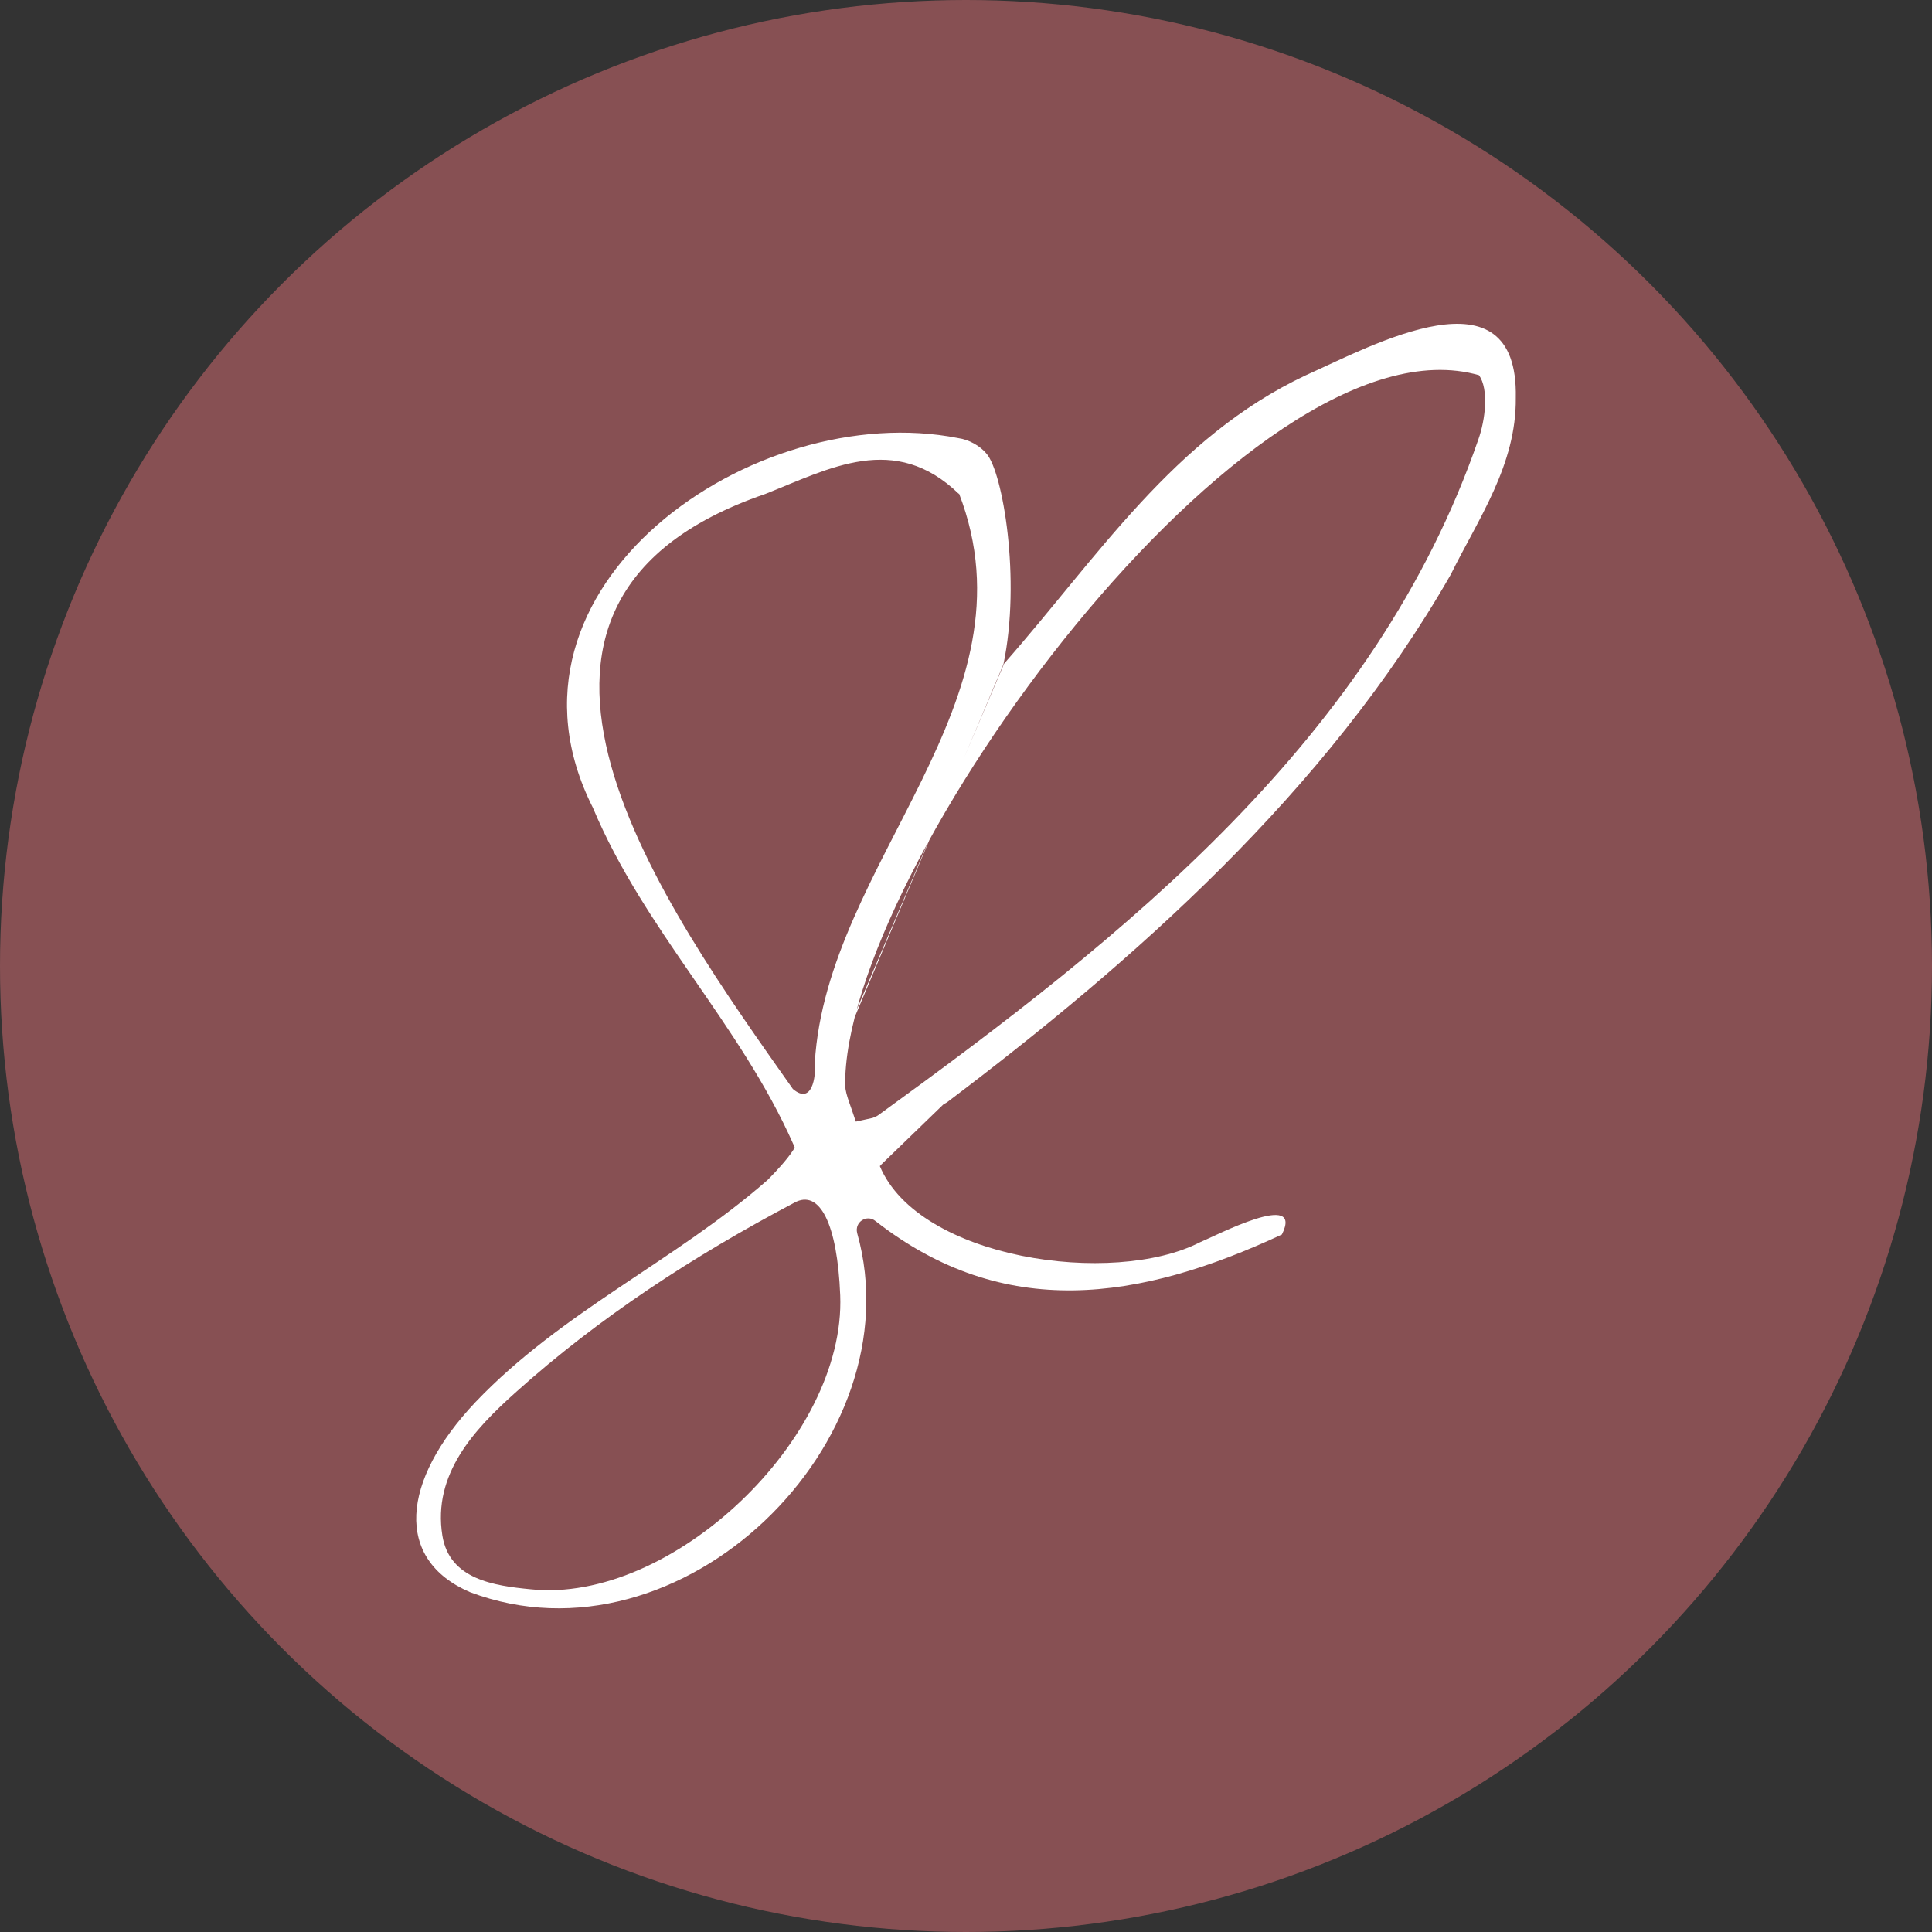
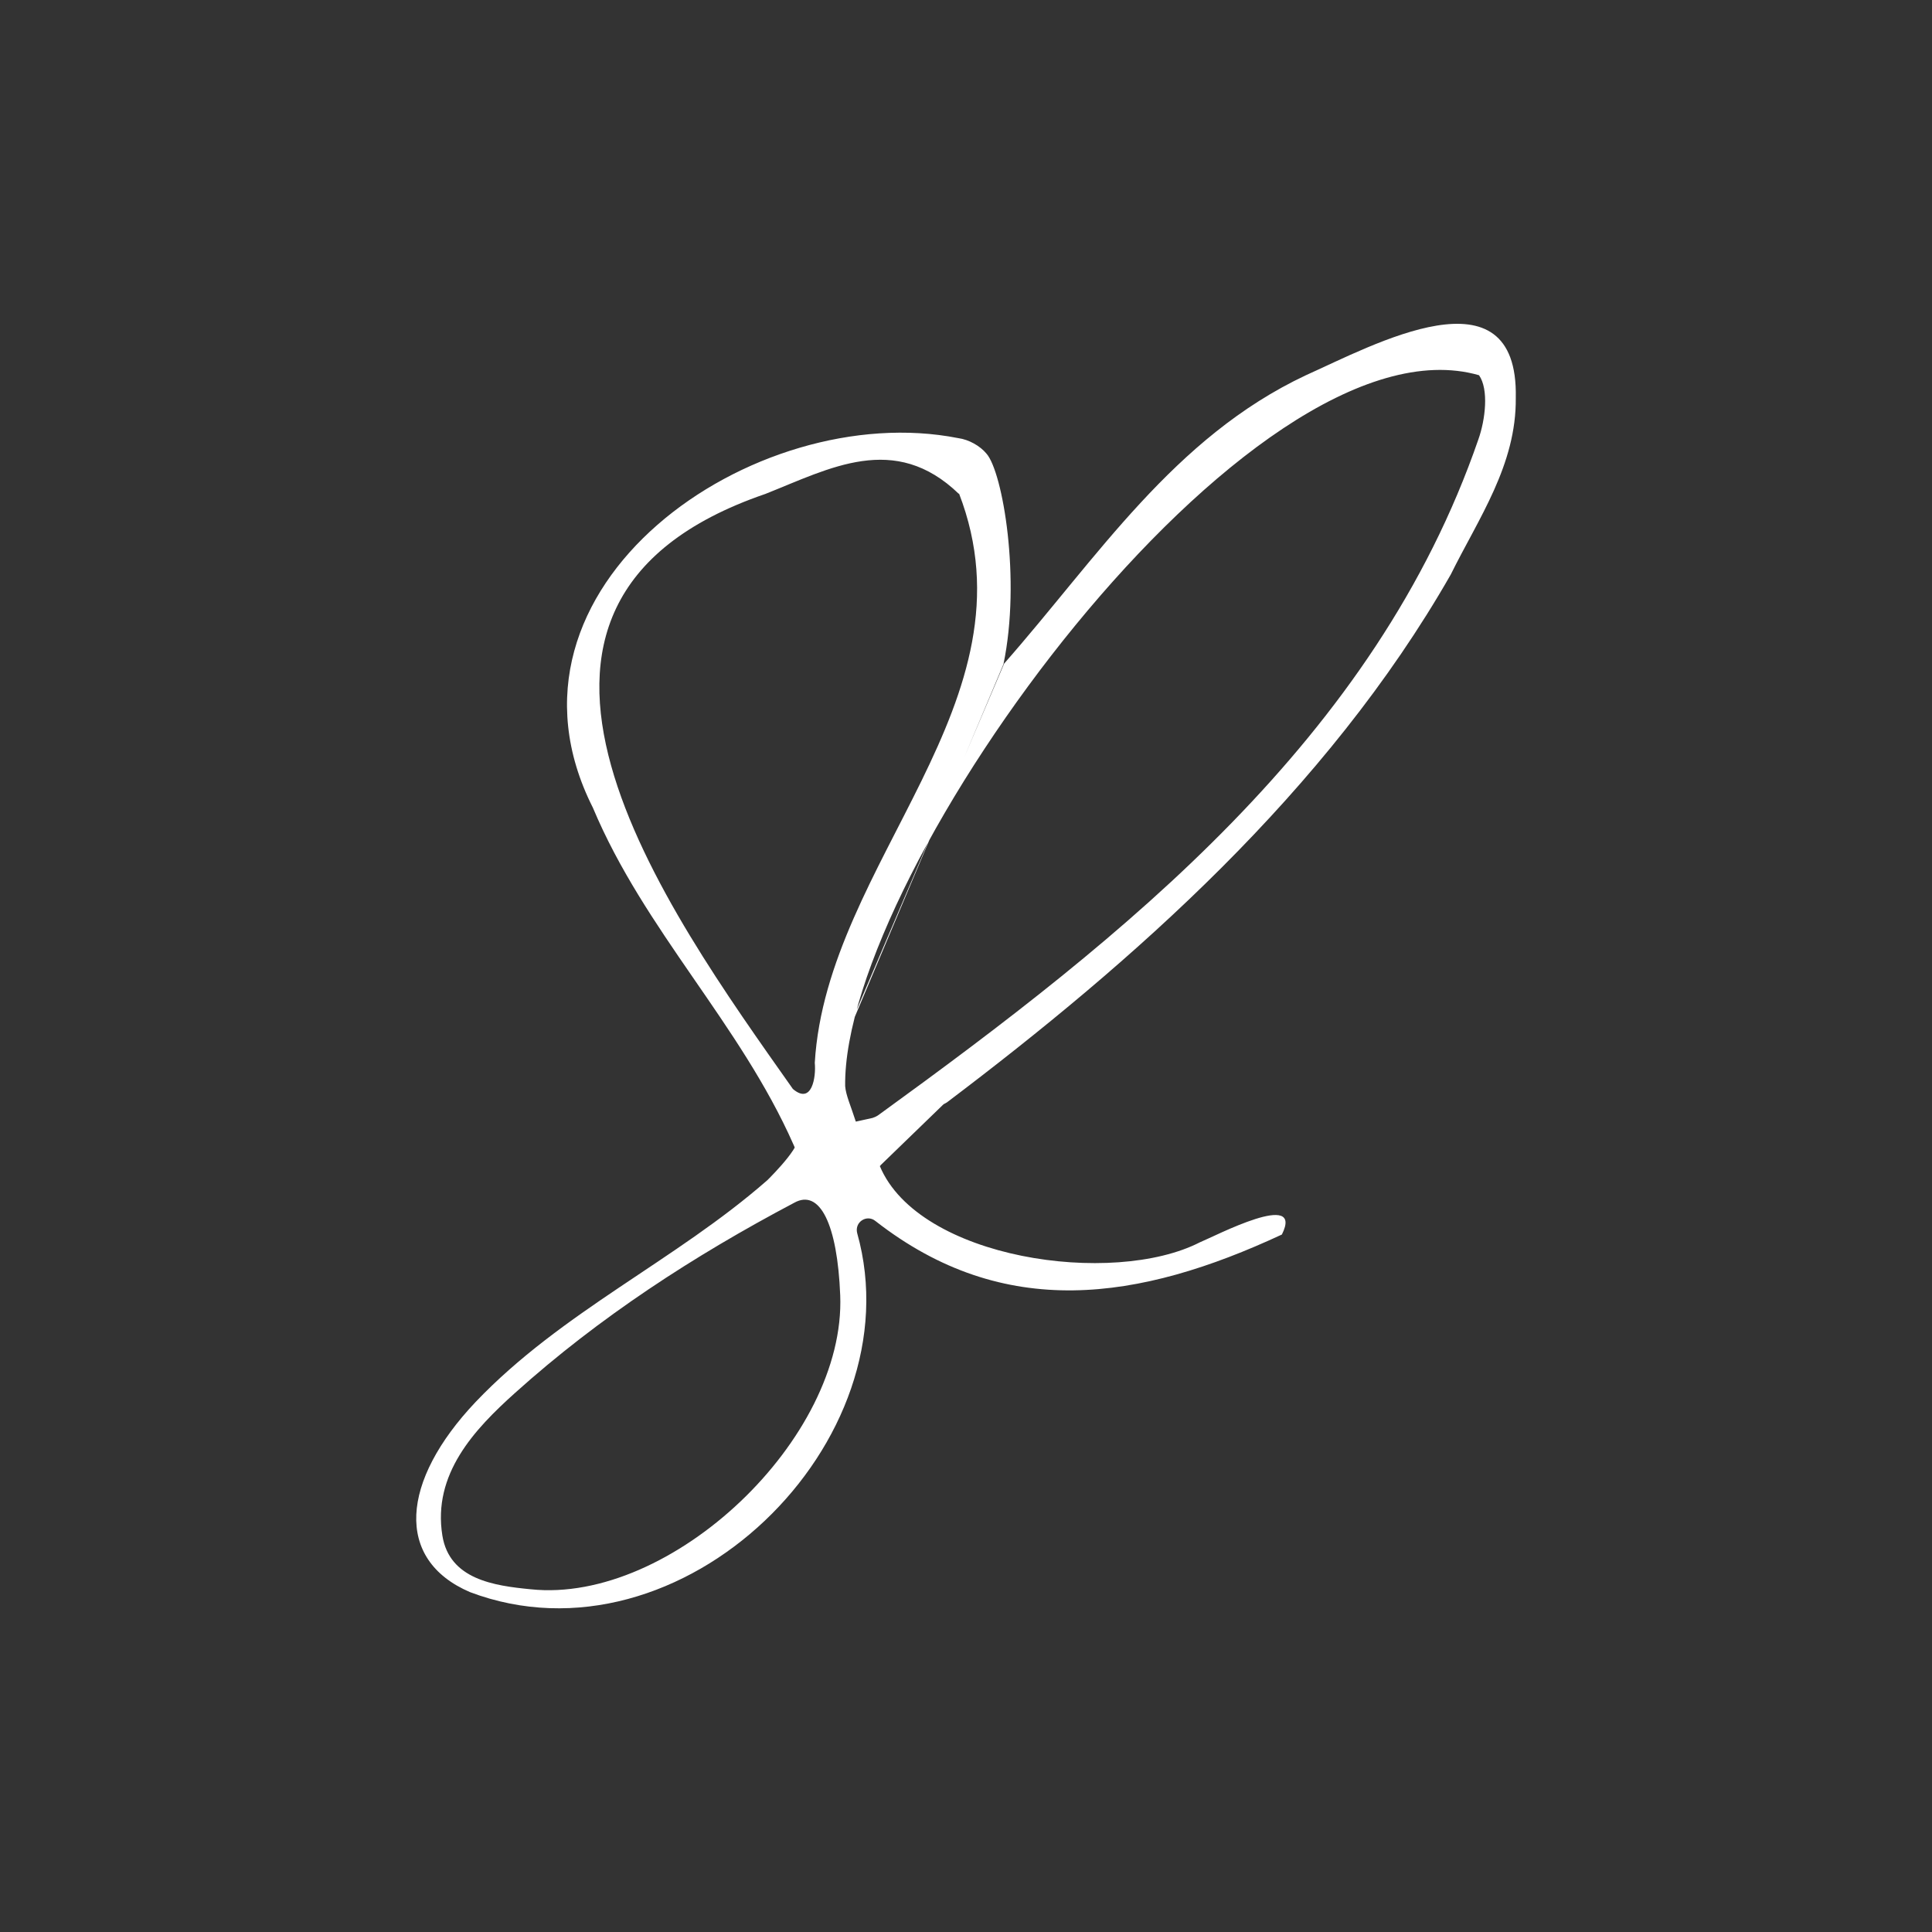
<svg xmlns="http://www.w3.org/2000/svg" id="Layer_1" version="1.1" viewBox="0 0 273.4 273.4">
  <rect x="0" y="0" width="273.4" height="273.4" fill="#333333" stroke="none" />
  <defs>
    <style>
      .st0 {
        fill: #fff;
      }

      .st1 {
        fill: #875053;
      }
    </style>
  </defs>
-   <circle class="st1" cx="136.7" cy="136.7" r="136.7" />
  <g id="Layer_1-2">
    <path class="st0" d="M133.9,155.9l-9.4,9.1c-.5,0,.5-.1,0,0,5.5,13.2,33,17.1,45.3,10.8,2.2-.9,14.8-7.5,11.6-1.1-20.2,9.4-39.3,12.3-57.5-1.9-1.2-1-3,.1-2.6,1.7,8.3,29.5-24.9,62.1-54.8,50.8-10.7-4.6-9.8-15.7.8-26.9,12.2-12.8,28.3-20,41.3-31.4.7-.7,5.6-5.6,4-6.4M142.1,93.9c13.2-15,24-32,42.7-40.8,9.4-4.2,30.1-15.6,29.7,3.2.1,9.5-5.3,17.1-9.2,25h0c-17.6,30.8-45.1,54.9-71.3,74.7h0l-24.1,13.5M111.9,165.4c1.2,0,.9-2.4.4-3.4-7.6-17.2-21.1-30.3-28.4-47.7-15.8-31.3,22.9-58,51.7-52.3h0c1.5.2,3.1,1.1,4,2.2,2.3,2.6,4.9,17.8,2.4,29.8M135.7,69.9h0c-9.1-8.8-18.3-3.6-27.4,0-45.5,15.6-14,58.8,3.9,84.2,2.7,2.3,3.3-1.7,3.1-3.7,1.7-28.5,31.8-51.1,20.4-80.6h0ZM119.6,153.7c.1,1.3.8,2.8,1.5,5,0,.1,2.4-.3,3.2-.9,34.9-25.3,70.3-53.3,84.9-95.6,1-2.8,1.5-7.1.1-9.1-32.3-9.3-90.1,70.1-89.7,100.6ZM118.9,183.3c-.4-10.1-2.9-15.1-6.5-13.1-14.2,7.5-27.6,16.2-39.5,26.9-5.8,5.2-11.7,11.5-10.3,20.2,1,6.2,7.3,7.1,12.5,7.6,19.9,2.1,44.6-21.3,43.8-41.6h0Z" />
    <path class="st0" d="M203.5,81c0,.2,0,.5-.1.7h0v-.6h.1Z" />
    <path class="st0" d="M134,70.4h0Z" />
  </g>
</svg>